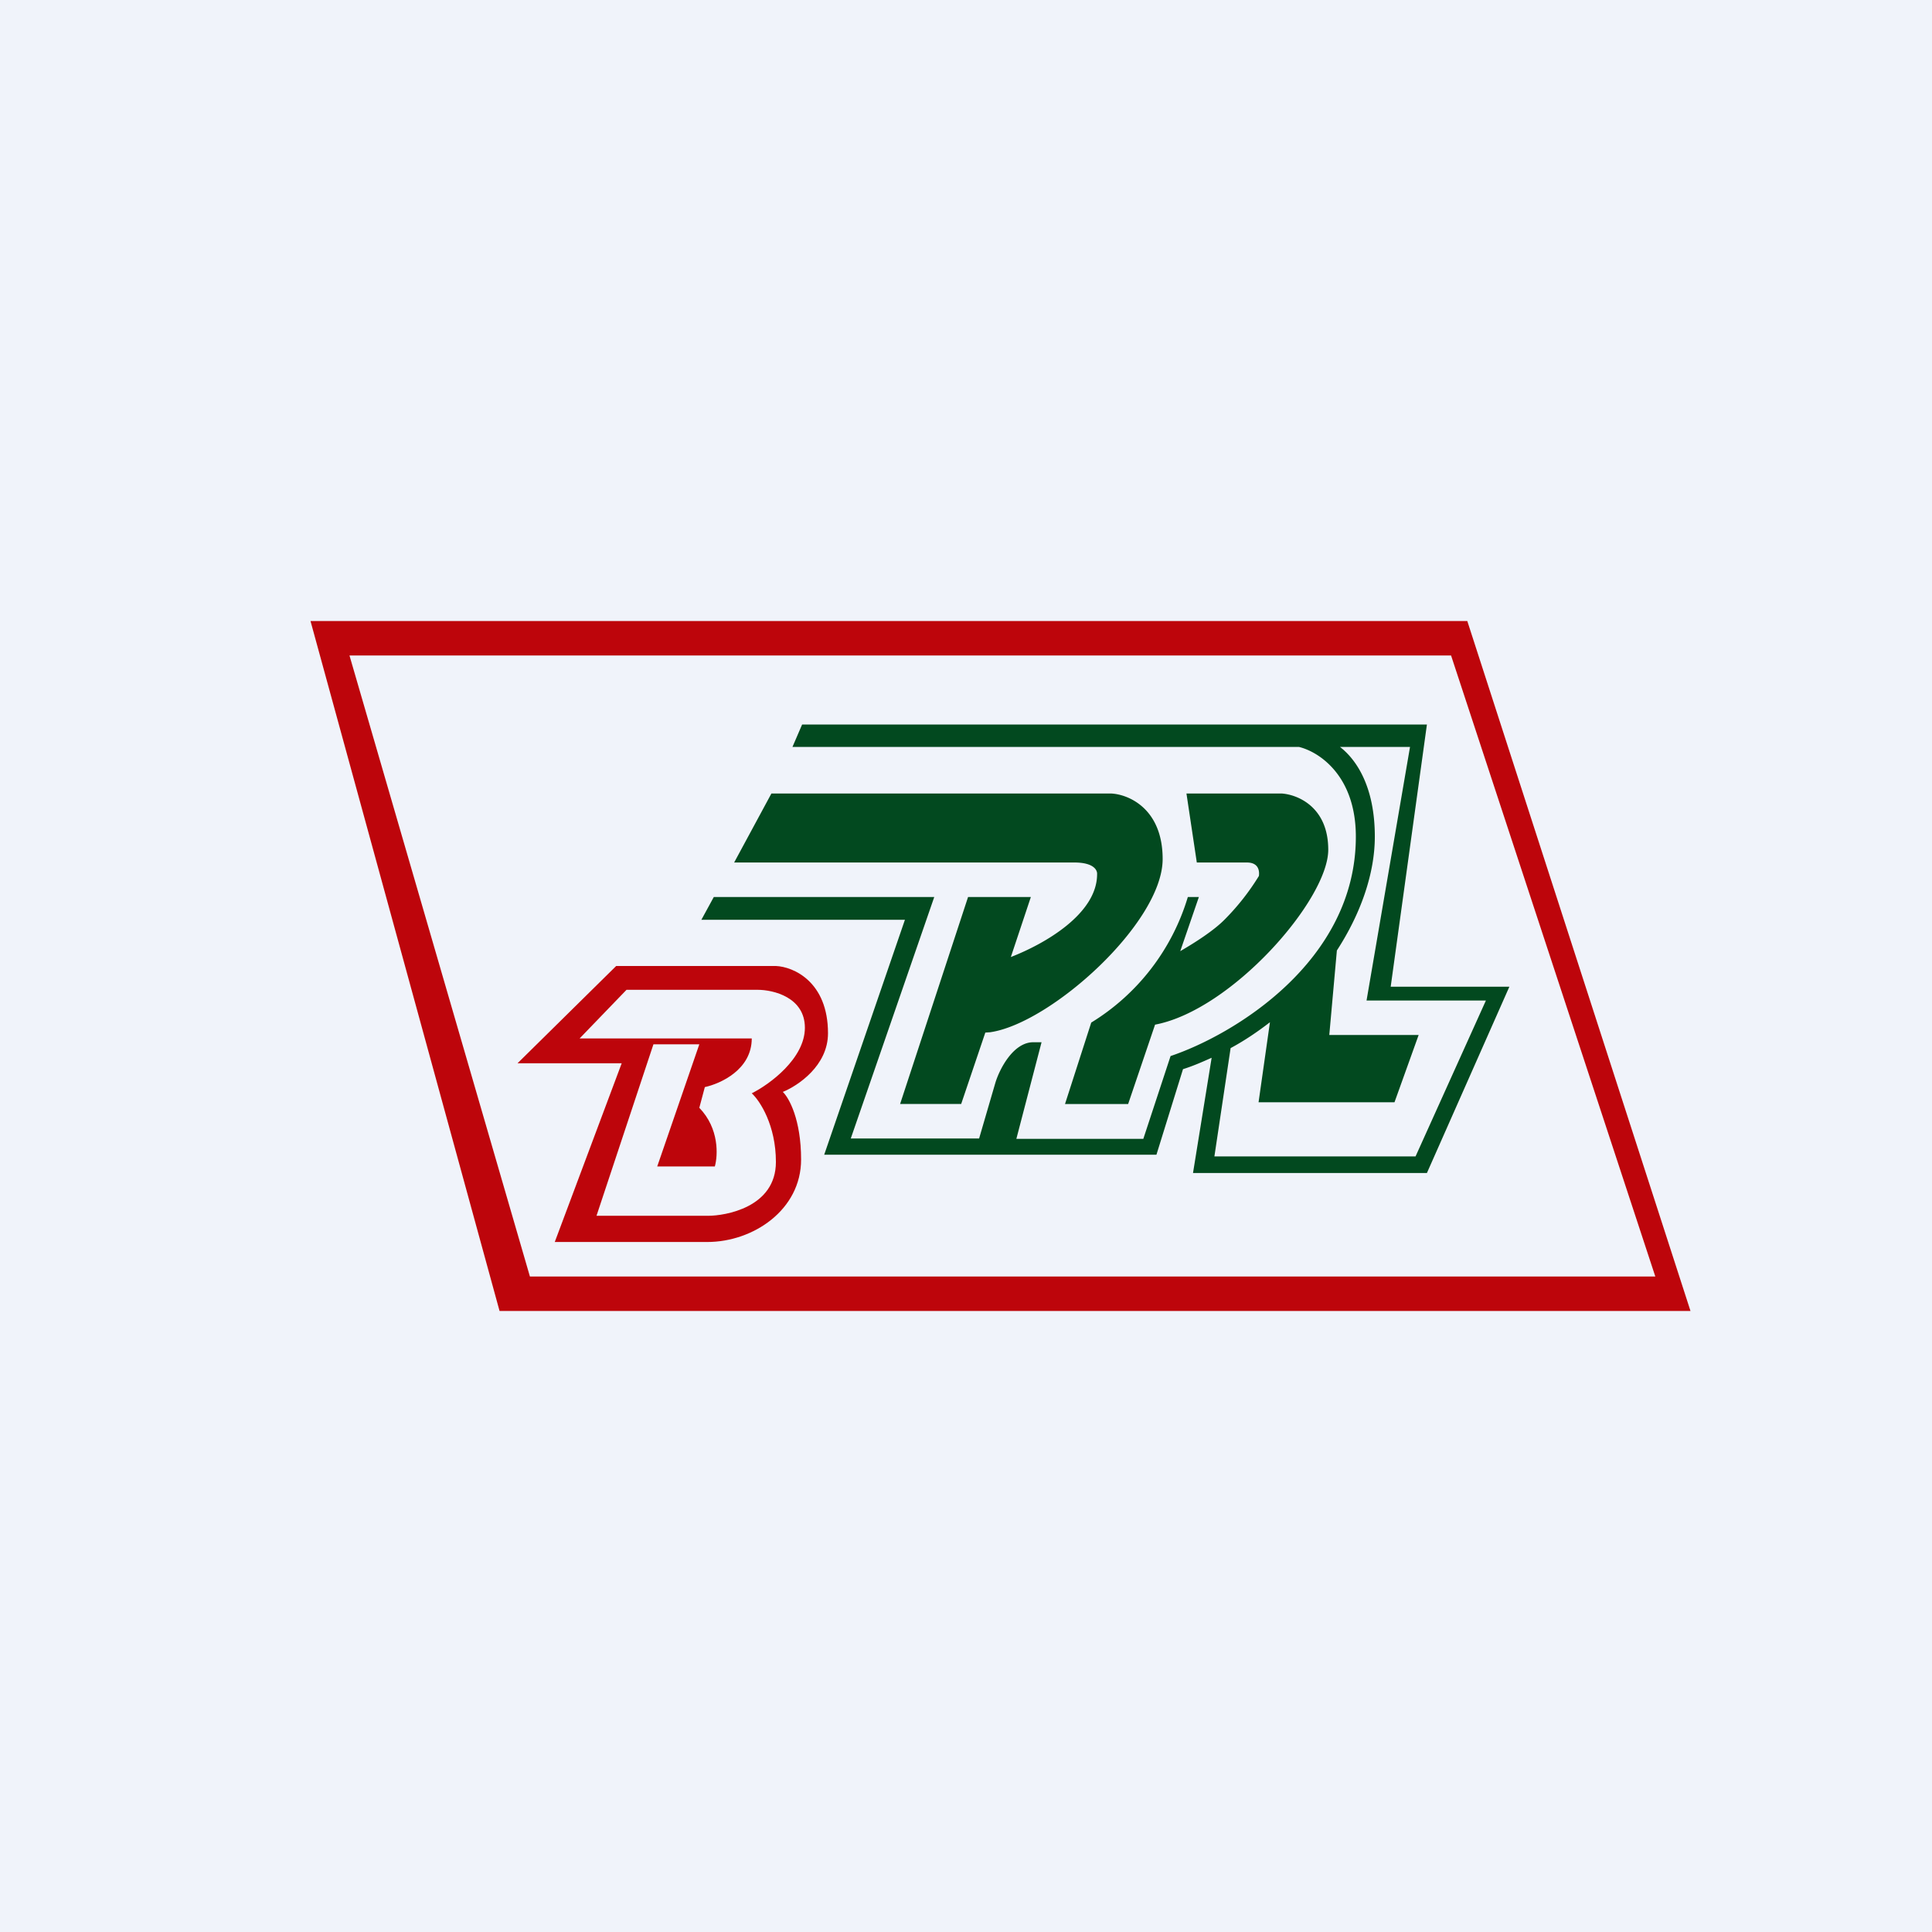
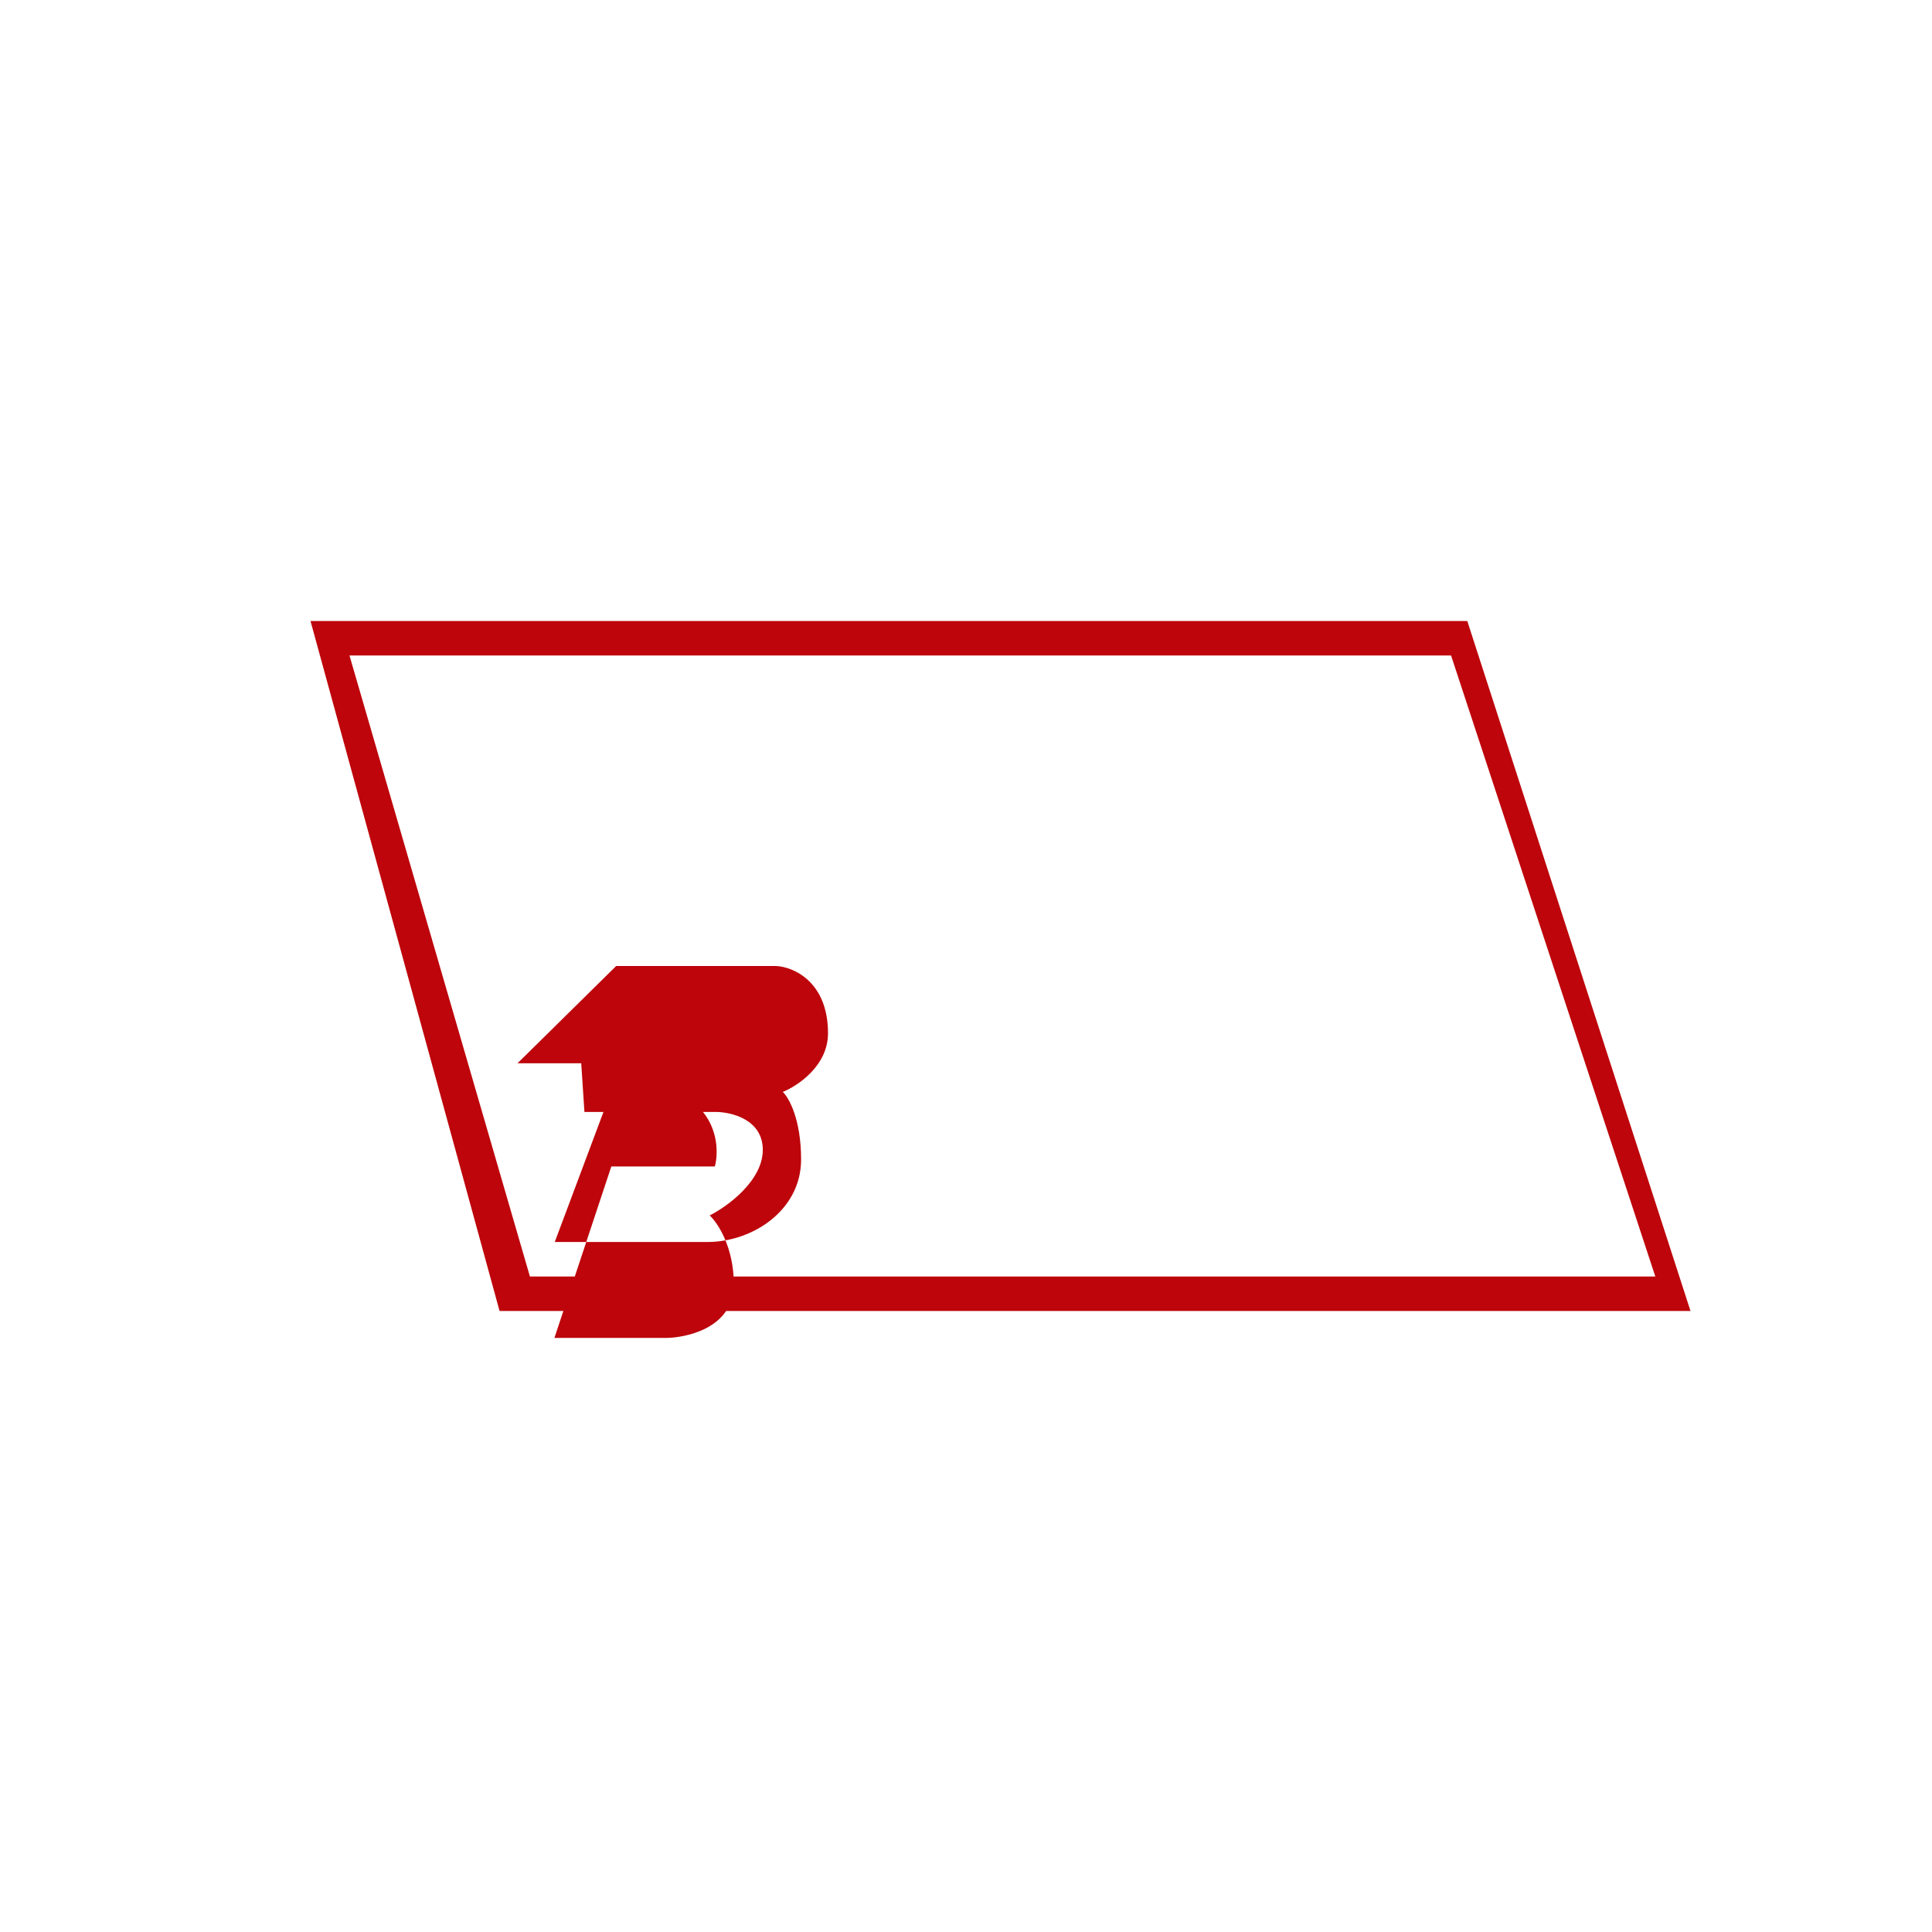
<svg xmlns="http://www.w3.org/2000/svg" width="56" height="56" viewBox="0 0 56 56">
-   <path fill="#F0F3FA" d="M0 0h56v56H0z" />
  <path d="M42.53 18 49 38H14.48L9 18h33.53ZM15.36 37h32.62l-5.92-18H10.13l5.23 18Z" fill="#BD050B" />
-   <path d="M40.3 28.6h3.45L41.36 34h-6.78l.54-3.34c-.27.12-.54.24-.83.33l-.77 2.48h-9.63l2.34-6.81h-5.9l.36-.66h6.39l-2.42 7h3.72l.47-1.61c.12-.4.52-1.18 1.1-1.18h.24l-.73 2.8h3.68l.79-2.4c1.79-.6 5.37-2.72 5.37-6.36 0-1.77-1.07-2.46-1.65-2.6H22.97l.28-.65h18.11l-1.05 7.6Zm-1.46-6.95c.48.37 1.01 1.16 1.01 2.6 0 1.06-.4 2.22-1.1 3.3L38.53 30h2.59l-.7 1.95h-3.94l.33-2.32c-.35.27-.73.53-1.14.75l-.47 3.14h5.83L43.07 29h-3.46l1.26-7.35h-2.03ZM32.2 23c.5.02 1.5.43 1.5 1.9 0 1.85-3.25 4.77-5 5.02l-.14.01-.7 2.07h-1.77l1.97-6h1.82l-.58 1.74c.98-.38 2.5-1.25 2.5-2.4.01-.12-.1-.34-.66-.34h-9.86l1.08-2h9.84Zm4.95 0c.45.03 1.35.38 1.35 1.63 0 1.45-2.8 4.65-5.02 5.07L32.7 32h-1.83l.76-2.36a6.43 6.43 0 0 0 2.8-3.64h.32l-.54 1.57c.43-.25.98-.6 1.3-.93a6.9 6.9 0 0 0 .98-1.25c.02-.15-.01-.39-.35-.39h-1.45l-.3-2h2.76Z" fill="#02491F" />
-   <path d="M22.49 28c.5.02 1.51.45 1.51 1.95 0 .94-.87 1.52-1.31 1.7.18.17.53.8.53 1.96 0 1.46-1.39 2.39-2.72 2.39h-4.42l1.94-5.18H15L17.86 28h4.63Zm-5.7 2.1h5c0 .9-.9 1.31-1.36 1.41l-.16.6c.58.6.54 1.38.45 1.7h-1.67l1.22-3.54h-1.33l-1.65 4.97h3.24c.47 0 1.96-.23 1.96-1.56 0-1.06-.46-1.77-.7-1.99.52-.26 1.54-1.01 1.54-1.9 0-.88-.91-1.1-1.37-1.1h-3.8L16.8 30.1Z" fill="#BD050B" />
+   <path d="M22.49 28c.5.02 1.51.45 1.51 1.95 0 .94-.87 1.52-1.31 1.7.18.17.53.8.53 1.96 0 1.46-1.39 2.39-2.72 2.39h-4.42l1.94-5.18H15L17.86 28h4.63Zm-5.7 2.1h5c0 .9-.9 1.31-1.36 1.41l-.16.6c.58.6.54 1.38.45 1.7h-1.67h-1.33l-1.65 4.97h3.24c.47 0 1.96-.23 1.96-1.56 0-1.06-.46-1.77-.7-1.99.52-.26 1.54-1.01 1.54-1.9 0-.88-.91-1.1-1.37-1.1h-3.8L16.8 30.1Z" fill="#BD050B" />
</svg>